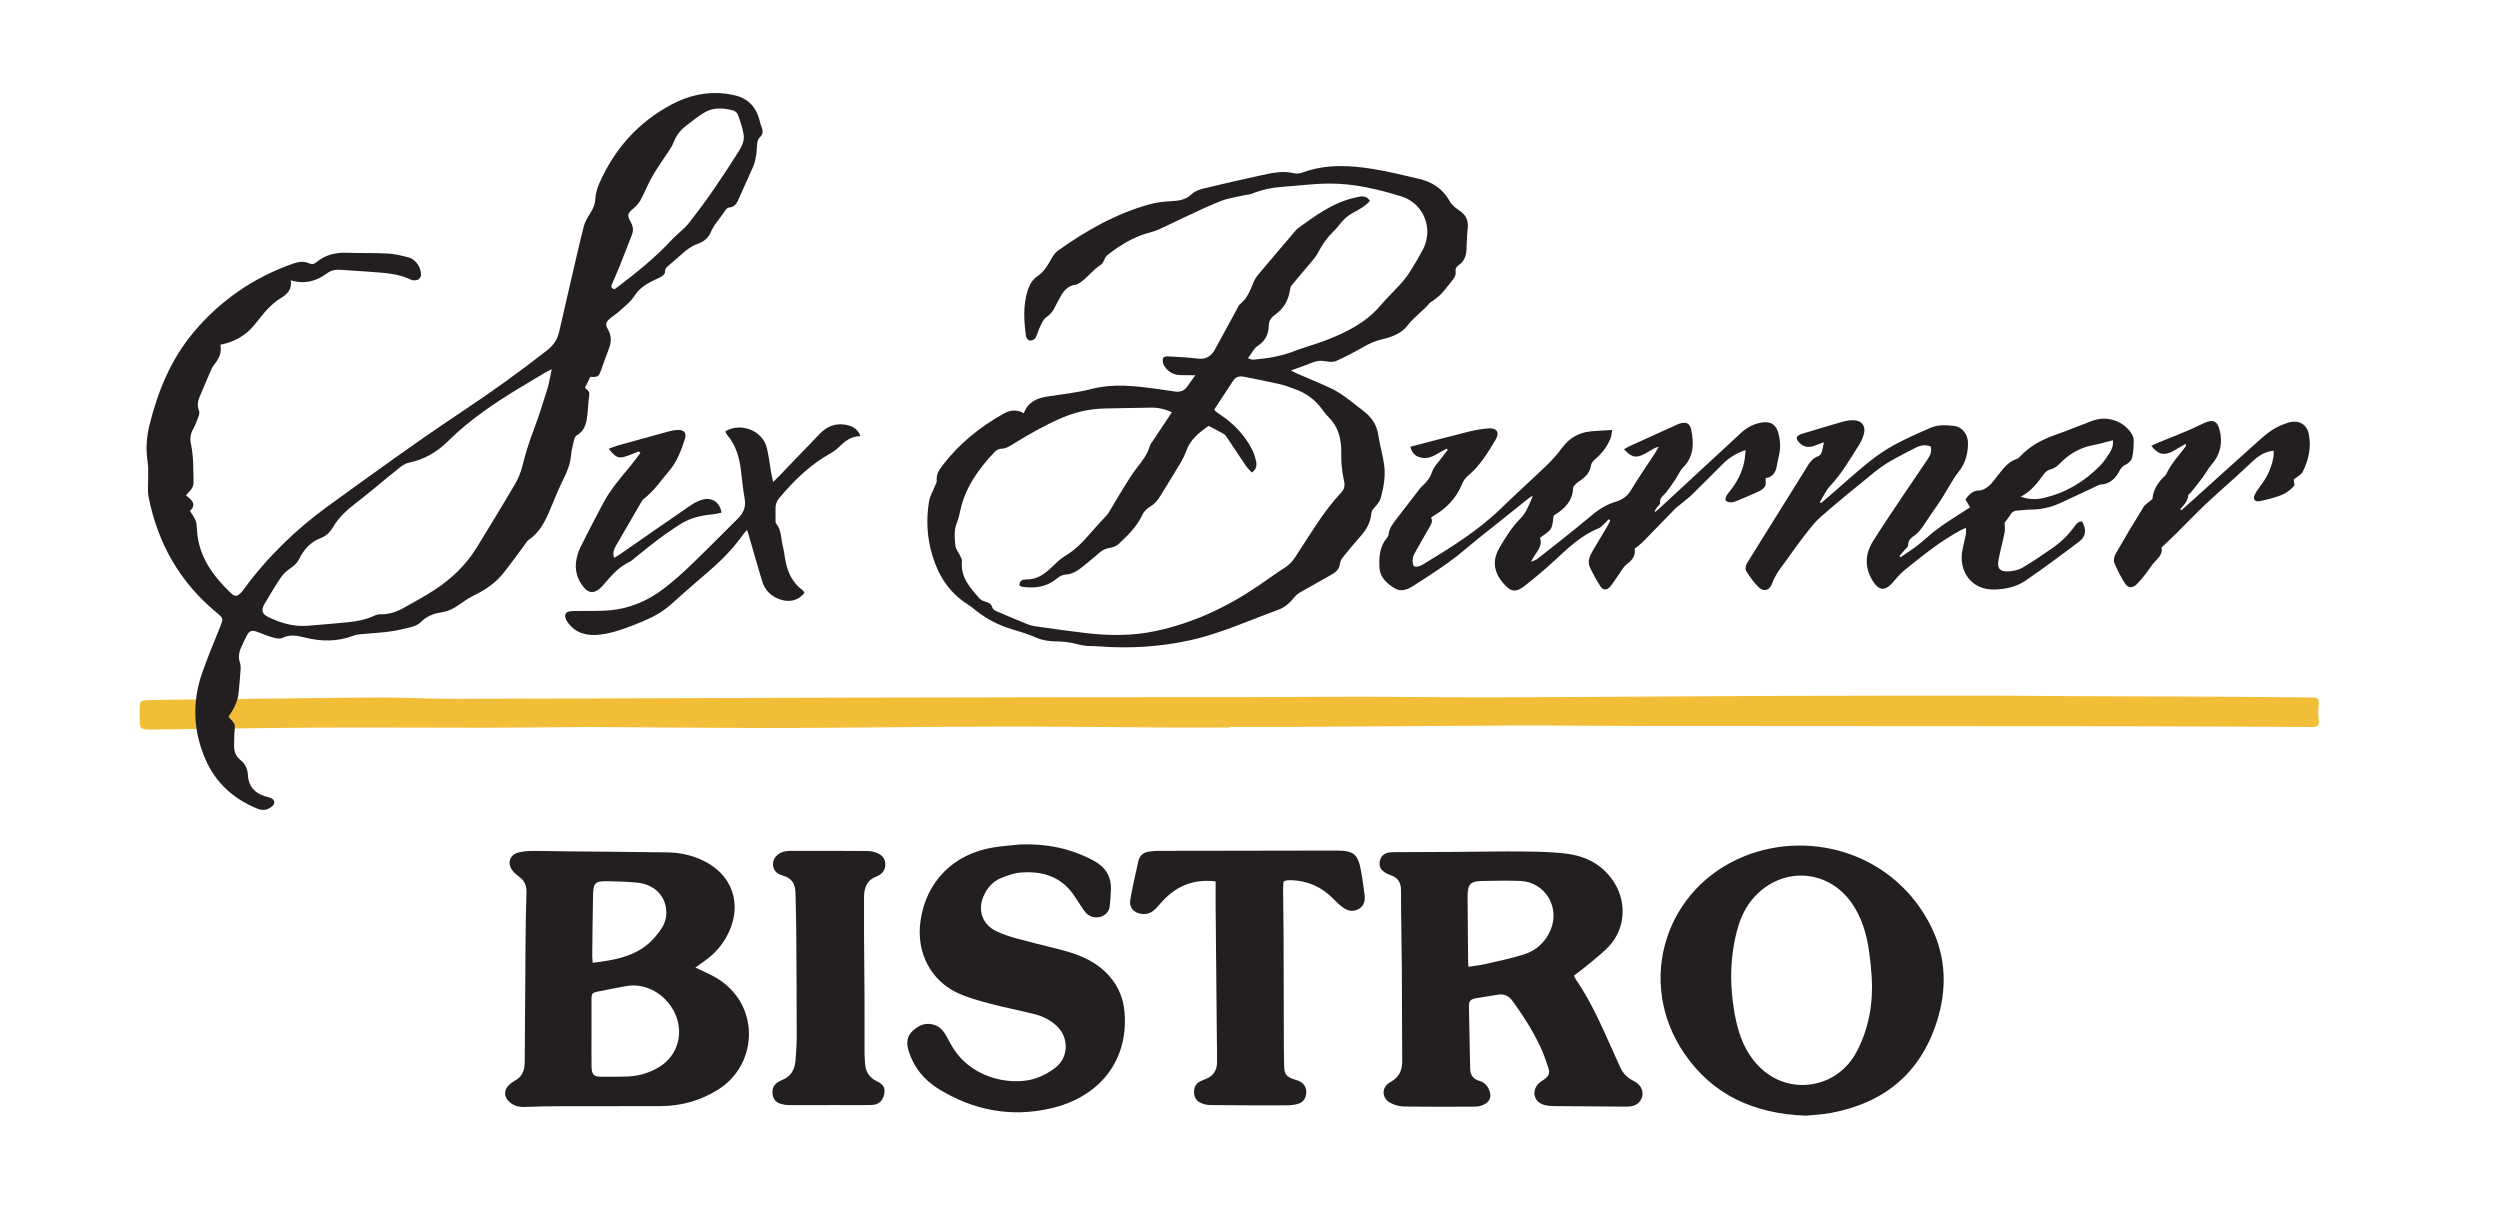
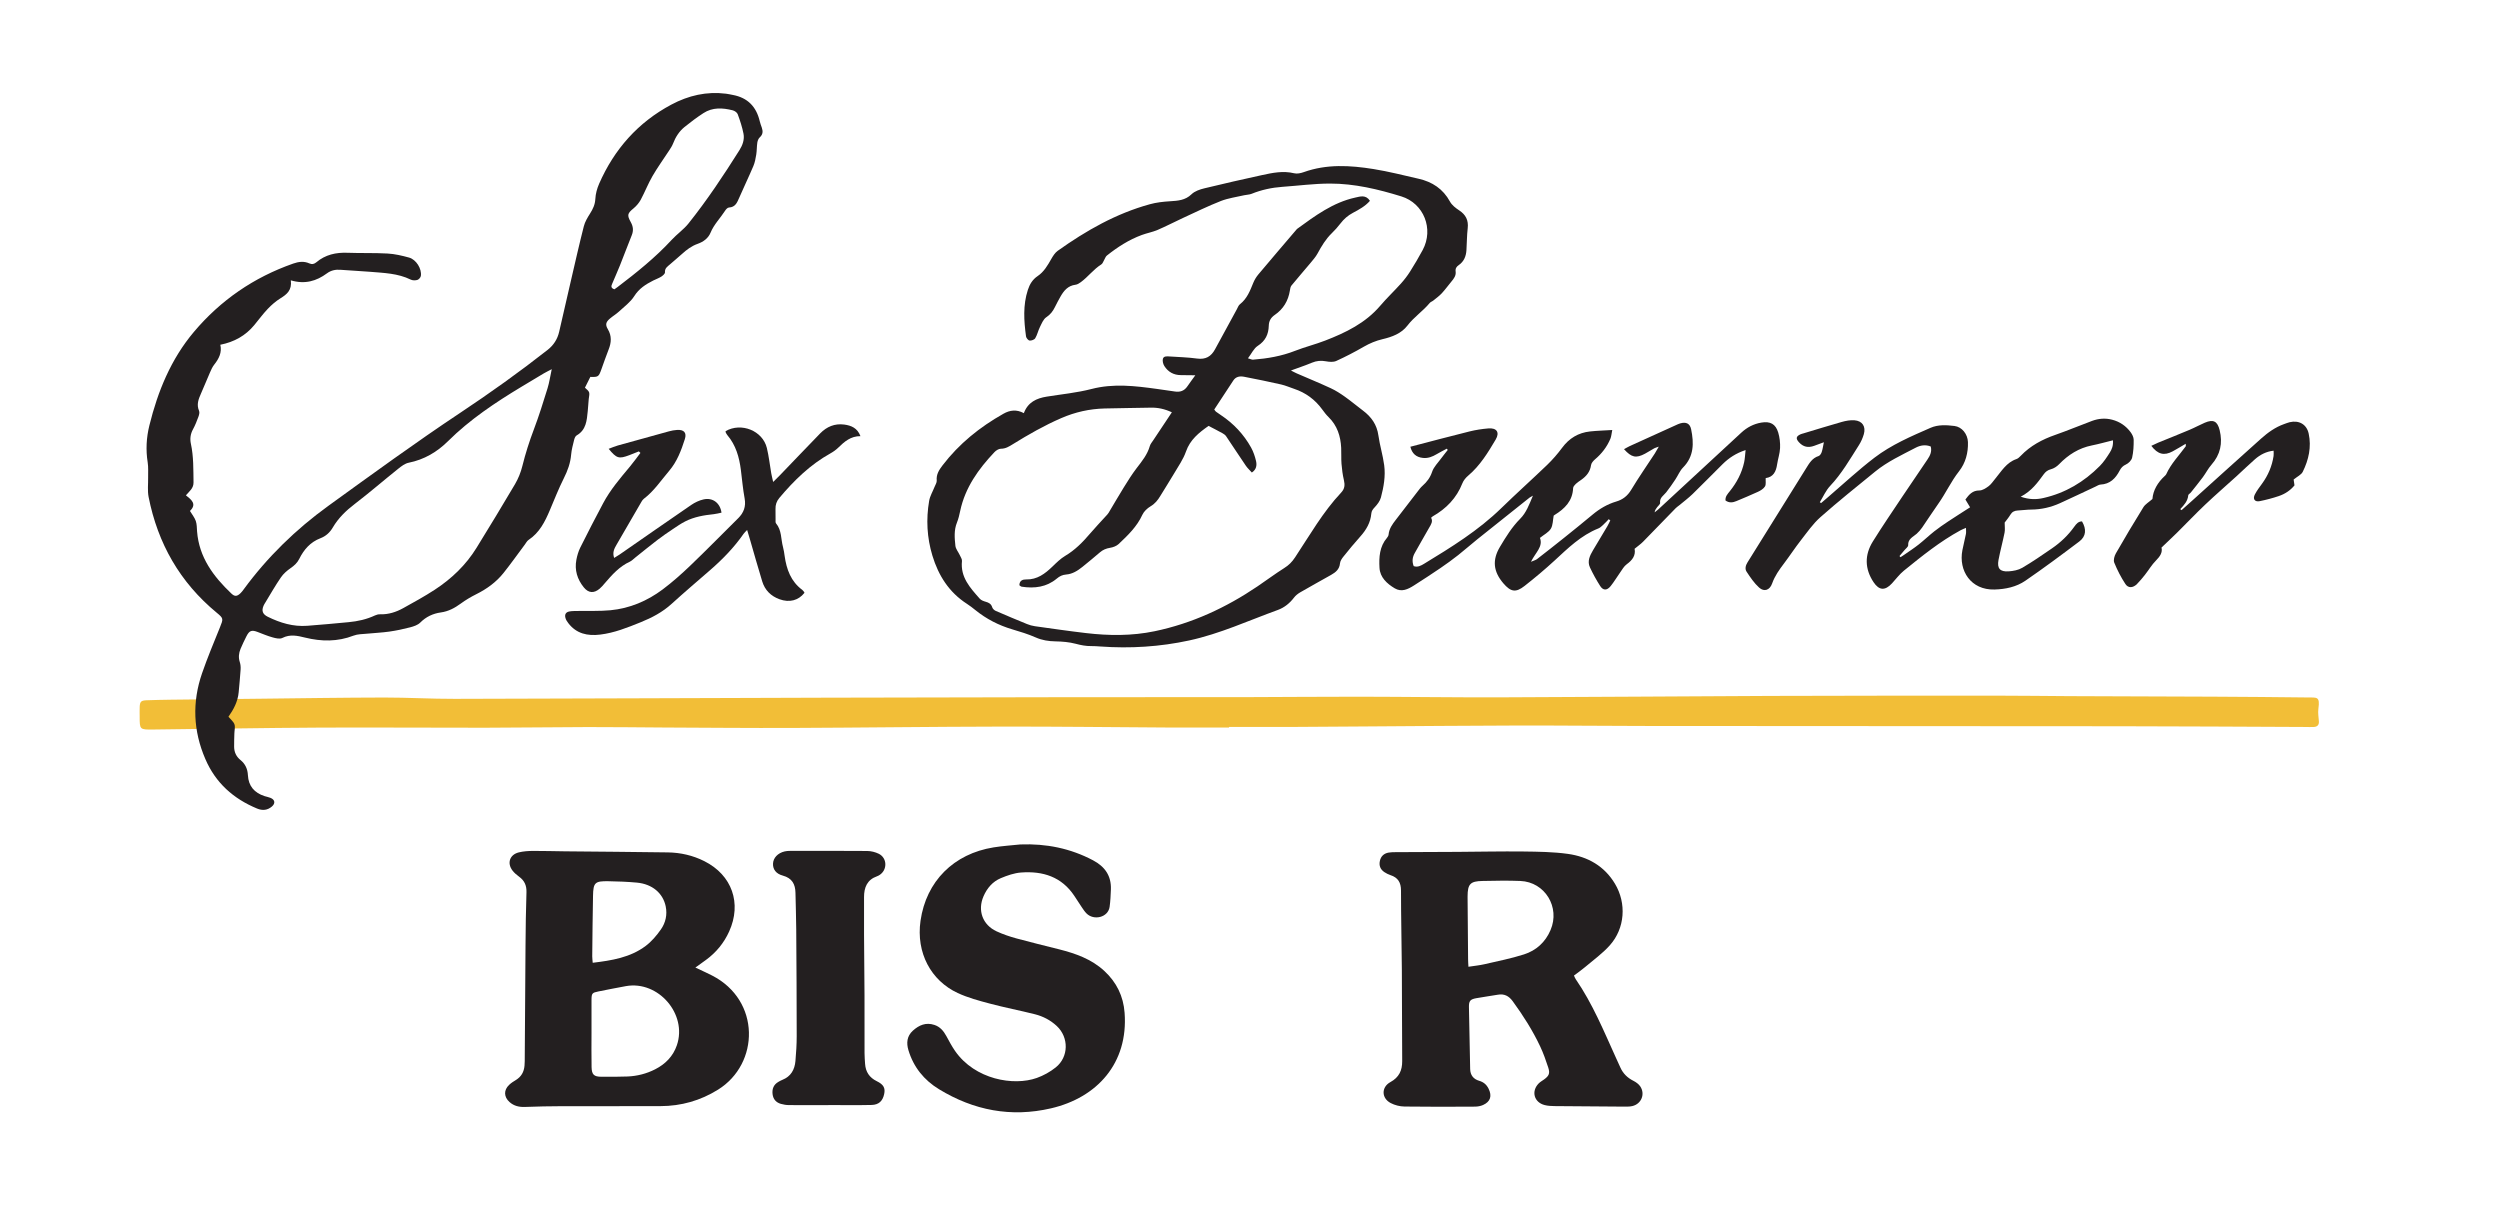
<svg xmlns="http://www.w3.org/2000/svg" id="Layer_1" data-name="Layer 1" version="1.1" viewBox="0 0 791.23 386.32">
  <defs>
    <style>
      .cls-1, .cls-2 {
        fill: #231f20;
      }

      .cls-1, .cls-2, .cls-3 {
        stroke-width: 0px;
      }

      .cls-2 {
        display: none;
      }

      .cls-3 {
        fill: #f2be37;
      }
    </style>
  </defs>
  <g id="Bistro">
    <path class="cls-1" d="M498.14,308.73c.21.46.33.84.55,1.15,5.34,7.76,8.9,16.43,12.76,24.94.46,1.02.93,2.03,1.39,3.05.85,1.9,2.23,3.25,4.1,4.19.82.41,1.67,1.02,2.18,1.76,1.64,2.42.38,5.54-2.45,6.23-.76.19-1.58.19-2.38.19-7.44-.04-14.87-.09-22.31-.17-1.03-.01-2.1-.07-3.09-.32-3.39-.85-4.35-4.39-1.89-6.87.5-.5,1.15-.85,1.73-1.27,1.5-1.1,1.88-1.88,1.29-3.71-.74-2.27-1.54-4.55-2.56-6.71-2.39-5.07-5.39-9.79-8.7-14.32-1.22-1.66-2.66-2.42-4.72-2.05-2.28.41-4.59.68-6.86,1.11-1.85.34-2.3.87-2.27,2.76.1,6.55.26,13.11.39,19.66.04,1.93,1.05,3.19,2.84,3.71,1.43.41,2.36,1.23,3,2.53,1.12,2.29.58,4.08-1.75,5.13-.78.35-1.7.51-2.55.52-7.44.04-14.88.08-22.31-.03-1.47-.02-3.06-.41-4.36-1.09-2.97-1.53-3.04-5.05-.11-6.65,2.74-1.5,3.75-3.67,3.73-6.66-.08-9.6-.04-19.2-.11-28.79-.06-8.39-.27-16.79-.27-25.18,0-2.53-.95-4.1-3.34-4.87-.67-.22-1.33-.56-1.92-.95-1.26-.84-1.75-2.04-1.43-3.53.32-1.5,1.28-2.38,2.75-2.65.7-.13,1.43-.13,2.15-.14,6.56-.04,13.12-.05,19.67-.09,6.96-.04,13.91-.2,20.87-.12,4.71.06,9.45.11,14.1.76,6.26.88,11.51,3.83,14.87,9.45,3.7,6.18,3.18,14.07-1.61,19.46-2.31,2.6-5.22,4.67-7.9,6.95-1.09.93-2.28,1.74-3.47,2.64ZM464.76,305.97c1.92-.3,3.51-.44,5.05-.8,4.19-.97,8.43-1.8,12.52-3.11,3.87-1.23,6.77-3.87,8.4-7.69,3.11-7.25-1.75-15.23-9.55-15.55-3.98-.17-7.97-.07-11.96,0-3.89.06-4.73.97-4.74,4.88,0,.16,0,.32,0,.48.05,6.47.1,12.93.16,19.4,0,.71.06,1.41.11,2.4Z" />
    <path class="cls-1" d="M220.09,306.23c2.11,1,3.71,1.71,5.27,2.51,15.42,7.9,15.06,27.93,1.89,36.13-5.57,3.47-11.65,5.19-18.19,5.21-10.39.04-20.78,0-31.18.02-3.91.01-7.83.09-11.74.24-1.85.07-3.49-.31-4.88-1.55-1.81-1.61-1.88-3.78-.13-5.43.63-.6,1.38-1.09,2.13-1.54,1.72-1.04,2.57-2.57,2.74-4.52.04-.48.06-.96.07-1.44.08-12.23.14-24.46.25-36.68.05-5.59.11-11.19.3-16.78.07-2.13-.63-3.7-2.33-4.93-.77-.56-1.52-1.2-2.09-1.94-1.8-2.34-.89-5.04,1.98-5.75,1.46-.36,3.01-.46,4.51-.47,3.35-.02,6.71.1,10.06.13,10.87.11,21.74.18,32.6.34,4.03.06,7.92.94,11.56,2.77,8.76,4.4,11.91,13.32,7.86,22.26-1.65,3.65-4.11,6.64-7.34,9-1.01.74-2.03,1.46-3.37,2.43ZM187.2,326.75h.01c0,3.67-.06,7.34.02,11.01.05,2.34.78,3.01,3.04,3.02,2.79.02,5.58.03,8.36-.08,3.06-.13,5.99-.88,8.73-2.28,3.26-1.66,5.68-4.13,6.87-7.62,3.36-9.82-5.88-20.53-16.12-18.7-2.9.52-5.79,1.11-8.69,1.68-2.01.4-2.2.59-2.21,2.68-.03,3.43,0,6.86,0,10.29ZM187.6,304.71c6.02-.73,11.86-1.66,16.74-5.32,1.87-1.4,3.48-3.3,4.83-5.23,1.49-2.13,2.07-4.66,1.52-7.31-.87-4.19-4.27-7.06-9.11-7.51-3.02-.28-6.05-.39-9.08-.44-4.19-.07-4.73.44-4.81,4.59-.13,6.38-.18,12.77-.25,19.16,0,.62.09,1.25.15,2.06Z" />
    <path class="cls-1" d="M323.01,267.26c8.09-.3,15.74,1.22,22.93,5.02,3.76,1.99,5.81,4.91,5.65,9.22-.07,1.83-.15,3.67-.4,5.48-.46,3.39-5,4.46-7.33,2.1-.56-.56-1-1.24-1.45-1.9-.81-1.19-1.58-2.41-2.37-3.61-4.02-6.09-9.99-7.94-16.86-7.43-2.18.16-4.37.93-6.41,1.78-2.6,1.08-4.38,3.17-5.5,5.76-1.93,4.47-.29,9.02,4.12,11.07,2.02.94,4.16,1.66,6.31,2.25,4.47,1.23,8.98,2.3,13.47,3.44,5.23,1.33,10.26,3.08,14.34,6.85,3.88,3.59,6.03,7.98,6.42,13.25,1.2,15.96-8.71,26.86-23.3,30.24-12.65,2.93-24.44.65-35.44-6.05-4.76-2.9-8.07-7.01-9.68-12.37-.68-2.26-.49-4.45,1.42-6.17,1.96-1.77,4.14-2.7,6.81-1.81,1.79.59,2.89,1.91,3.76,3.5.88,1.61,1.74,3.25,2.78,4.75,6.3,9.06,18.54,11.13,25.84,8.54,2.14-.76,4.25-1.93,6.02-3.35,4.13-3.3,4.19-9.5.31-13.11-1.97-1.83-4.33-3.06-6.91-3.71-4.72-1.19-9.52-2.11-14.22-3.36-3.46-.92-6.98-1.86-10.21-3.36-8.45-3.93-13.22-12.72-11.77-22.86,1.8-12.55,10.55-21.21,23.12-23.23,2.83-.46,5.71-.64,8.57-.94Z" />
-     <path class="cls-1" d="M406.24,279.01c-.05.89-.16,1.75-.15,2.62.04,4.71.13,9.43.15,14.14.04,11.59.06,23.18.09,34.78,0,2.24.03,4.48.08,6.71.06,2.77.71,3.59,3.43,4.43.46.14.93.27,1.35.48,1.5.75,2.31,1.97,2.23,3.65-.08,1.65-.85,2.99-2.46,3.5-1.19.37-2.5.51-3.76.51-7.99.02-15.99,0-23.98-.08-1.01,0-2.09-.21-3.02-.6-1.42-.58-2.23-1.7-2.29-3.34-.07-1.73.59-2.94,2.13-3.67.5-.24,1.03-.43,1.55-.64,2.36-.91,3.54-2.68,3.59-5.16.05-2.32-.03-4.64-.05-6.95-.13-14.39-.27-28.77-.4-43.16-.02-2.38,0-4.75,0-7.27-6.68-.83-12.08,1.28-16.55,5.97-.88.93-1.67,1.94-2.59,2.83-1.2,1.18-2.68,1.74-4.38,1.48-2.51-.39-3.91-2.03-3.48-4.54.72-4.09,1.65-8.14,2.56-12.19.39-1.74,1.59-2.74,3.36-2.98.95-.13,1.9-.24,2.86-.24,4.16-.03,8.32,0,12.47-.01,14.63-.02,29.26-.06,43.89-.08,5.64,0,6.94,1.07,7.94,6.71.43,2.44.77,4.89,1.08,7.34.22,1.76-.13,3.37-1.78,4.39-1.72,1.06-3.43.71-4.95-.34-1.17-.81-2.21-1.83-3.21-2.86-3.64-3.73-8.05-5.66-13.24-5.87-.48-.02-.96.01-1.43.06-.23.02-.45.15-1.03.36Z" />
    <path class="cls-1" d="M262.17,349.77c-4.16,0-8.31.02-12.47-.02-.86,0-1.75-.15-2.58-.39-1.51-.44-2.42-1.48-2.61-3.09-.19-1.67.35-2.99,1.83-3.86.41-.24.84-.48,1.28-.65,2.7-1.07,3.89-3.23,4.13-5.95.23-2.62.4-5.26.4-7.9,0-11.27-.07-22.54-.15-33.82-.03-3.84-.16-7.67-.24-11.5-.05-2.76-1.08-4.68-4.01-5.47-2.2-.59-3.16-2.03-3.1-3.76.06-1.83,1.5-3.38,3.67-3.89.54-.13,1.11-.17,1.66-.17,8.16-.01,16.31-.04,24.47.03,1.23.01,2.56.34,3.67.88,2.68,1.33,2.78,5.05.28,6.7-.26.18-.56.33-.85.43-3.13,1.11-4.1,3.55-4.09,6.61,0,3.92-.02,7.84,0,11.75.04,6.47.12,12.95.15,19.42.03,6.08,0,12.15.01,18.23,0,1.12.1,2.23.17,3.35.17,2.53,1.36,4.34,3.67,5.47,2.2,1.07,2.78,2.19,2.37,4.1-.47,2.18-1.68,3.39-3.99,3.44-4.55.11-9.11.03-13.67.03h0Z" />
    <path class="cls-2" d="M547.9,309.37c.04-6.04.76-11.4,2.4-16.63,1.42-4.53,3.86-8.42,7.64-11.35,9.02-7,21.16-5.2,27.89,4.11,3.41,4.73,4.97,10.15,5.75,15.82.36,2.61.65,5.23.81,7.86.49,8.29-.88,16.28-4.74,23.66-6.05,11.54-20.95,14.1-30.32,5.29-3.83-3.6-6.11-8.16-7.41-13.2-1.36-5.28-1.93-10.68-2.01-15.55Z" />
-     <path class="cls-1" d="M571.59,353.1c-16.53-.58-29.63-6.56-38.65-19.88-15.24-22.51-5.96-52.25,19.3-62.3,21.23-8.45,47.57-.62,58.94,22.34,4.83,9.75,5.06,19.88,1.81,30.09-5.24,16.44-16.77,25.75-33.51,28.88-2.81.53-5.7.64-7.89.87ZM547.9,309.37c.08,4.87.64,10.27,2.01,15.55,1.3,5.04,3.58,9.6,7.41,13.2,9.37,8.81,24.28,6.26,30.32-5.29,3.87-7.38,5.24-15.36,4.74-23.66-.16-2.63-.45-5.25-.81-7.86-.78-5.68-2.34-11.1-5.75-15.82-6.72-9.31-18.87-11.11-27.89-4.11-3.78,2.94-6.21,6.82-7.64,11.35-1.64,5.22-2.36,10.59-2.4,16.63Z" />
  </g>
  <path id="H_Line" data-name="H Line" class="cls-3" d="M388.99,230.25c-6.63,0-13.25.03-19.88,0-17.31-.09-34.61-.32-51.92-.29-22.19.04-44.38.34-66.57.43-13.58.05-27.16-.08-40.75-.14-7.95-.04-15.9-.16-23.85-.14-10.84.02-21.68.2-32.52.21-17.48.02-34.95-.13-52.43-.04-17.55.09-35.1.41-52.65.61-4.22.05-4.22,0-4.22-4.11,0-1.04-.04-2.08.01-3.12.09-1.59.45-1.96,2.1-2.03,2.56-.1,5.13-.14,7.69-.18,9.69-.12,19.37-.22,29.06-.32,12.83-.14,25.66-.35,38.5-.37,7.45-.01,14.89.44,22.34.42,39.17-.08,78.34-.26,117.51-.37,26.25-.08,52.51-.12,78.76-.16,17.8-.02,35.61.01,53.41-.01,12.17-.02,24.35-.16,36.52-.14,14.99.02,29.98.25,44.96.2,28.49-.08,56.97-.34,85.46-.45,24.02-.09,48.04-.08,72.06-.08,7.37,0,14.74.11,22.11.15,15.32.07,30.64.09,45.96.17,9.85.05,19.71.13,29.56.25,3.1.04,4.09-.41,3.54,3.56-.19,1.32.08,2.71.16,4.06.06,1.1-.52,1.66-1.6,1.72-.9.05-1.82.01-2.72,0-19.54-.08-39.09-.21-58.63-.23-50.44-.06-100.88-.05-151.32-.09-13.08-.01-26.17-.17-39.25-.14-16.4.04-32.79.2-49.19.3-7.53.05-15.07.12-22.6.15-6.54.03-13.08,0-19.62,0,0,.05,0,.11,0,.16Z" />
  <g id="Burner">
    <path class="cls-1" d="M324.04,130.76c1.28-3.46,4-4.71,7.25-5.23,4.73-.76,9.55-1.22,14.17-2.42,6.96-1.8,13.8-.97,20.69-.02,1.9.26,3.8.52,5.7.82,1.66.26,2.98-.21,3.95-1.64.71-1.05,1.48-2.06,2.51-3.5-1.79-.02-3.18-.05-4.58-.05-2.26-.01-4.03-1-5.22-2.87-.39-.61-.62-1.53-.48-2.21.2-.96,1.22-.88,2.01-.83,2.95.19,5.92.27,8.84.67,2.71.37,4.44-.65,5.68-2.95,2.27-4.23,4.58-8.43,6.88-12.63.31-.56.53-1.26,1-1.62,2.25-1.76,3.2-4.27,4.22-6.78.39-.95.95-1.87,1.61-2.66,4.01-4.78,8.06-9.51,12.11-14.25.05-.06.11-.12.17-.17,5.68-4.13,11.33-8.34,18.38-9.89,1.59-.35,3.35-.97,4.65,1.03-1.47,1.69-3.44,2.77-5.39,3.8-1.61.85-2.87,1.97-3.96,3.39-.82,1.07-1.73,2.09-2.7,3.03-1.93,1.87-3.27,4.11-4.53,6.44-.59,1.09-1.45,2.05-2.25,3.02-1.99,2.39-4.05,4.73-6.02,7.14-.32.4-.4,1.03-.49,1.57-.51,3.25-2.08,5.87-4.79,7.72-1.25.86-1.85,1.94-1.89,3.39-.07,2.74-1.06,4.83-3.5,6.41-1.24.8-1.95,2.43-3.09,3.93.79.22,1.2.46,1.6.43,4.56-.35,9.02-1.11,13.32-2.8,3.12-1.22,6.4-2.03,9.52-3.24,6.52-2.52,12.75-5.54,17.43-11.03,2.07-2.43,4.4-4.63,6.54-7.01,1.06-1.18,2.05-2.46,2.9-3.81,1.41-2.23,2.75-4.51,4-6.83,3.55-6.62.37-14.74-6.76-16.95-7.35-2.27-14.84-4.07-22.57-4.06-5.02,0-10.04.68-15.06,1.03-3.37.24-6.63.94-9.77,2.21-.72.29-1.56.27-2.33.45-2.48.58-5.05.91-7.4,1.83-4.08,1.6-8.02,3.54-12,5.37-2.68,1.24-5.31,2.62-8.02,3.78-1.59.68-3.34.99-4.97,1.59-4.08,1.5-7.7,3.83-11.08,6.52-.41.32-.58.94-.87,1.42-.29.48-.47,1.13-.9,1.39-2.46,1.54-4.17,3.92-6.48,5.61-.5.37-1.1.75-1.7.82-2.34.29-3.64,1.84-4.7,3.69-.64,1.11-1.23,2.24-1.8,3.39-.64,1.3-1.43,2.35-2.72,3.2-.95.63-1.47,2-2.03,3.12-.57,1.14-.82,2.44-1.47,3.52-.28.47-1.21.81-1.79.74-.43-.05-1.06-.81-1.13-1.31-.67-4.93-1-9.88.58-14.72.58-1.78,1.48-3.29,3.12-4.39,1.96-1.32,3.14-3.36,4.29-5.39.54-.95,1.18-1.97,2.04-2.59,8.97-6.39,18.46-11.8,29.16-14.74,2.05-.57,4.23-.81,6.36-.94,2.5-.16,4.83-.28,6.83-2.22,1.02-.99,2.64-1.53,4.08-1.88,6.05-1.48,12.13-2.85,18.21-4.18,3.35-.73,6.71-1.43,10.2-.58.94.23,2.1-.03,3.05-.37,7.26-2.6,14.66-2.15,22.04-.97,4.8.77,9.53,1.99,14.28,3.07,4.33.98,7.74,3.2,9.94,7.24.61,1.12,1.79,2.03,2.9,2.76,2.1,1.38,3,3.14,2.71,5.67-.27,2.3-.25,4.63-.4,6.94-.12,1.92-.78,3.59-2.44,4.73-.7.48-1.11,1.07-.98,2.01.18,1.3-.56,2.27-1.35,3.21-1.02,1.22-1.95,2.53-3.03,3.69-.79.85-1.76,1.55-2.67,2.29-.36.3-.88.44-1.16.79-2.14,2.58-4.98,4.44-7.04,7.14-1.91,2.5-4.86,3.6-7.86,4.3-2.13.5-4.06,1.31-5.96,2.4-2.83,1.64-5.74,3.15-8.71,4.5-.92.42-2.2.31-3.26.11-1.56-.29-2.97-.17-4.43.44-2.13.89-4.32,1.61-6.65,2.47.64.32,1.21.65,1.81.91,3.59,1.56,7.22,3.05,10.77,4.69,1.58.73,3.07,1.69,4.49,2.7,1.96,1.39,3.79,2.94,5.71,4.38,2.67,2,4.43,4.47,4.9,7.9.44,3.15,1.41,6.23,1.83,9.39.46,3.44-.15,6.87-1.03,10.2-.3,1.15-1.15,2.25-1.99,3.14-.58.62-.98,1.13-1.06,2-.25,2.82-1.59,5.13-3.46,7.21-1.87,2.08-3.64,4.24-5.39,6.42-.49.61-.99,1.37-1.06,2.11-.17,1.86-1.36,2.82-2.79,3.63-3.27,1.85-6.56,3.66-9.81,5.54-.73.43-1.45,1-1.96,1.67-1.35,1.77-3.04,3.14-5.09,3.89-9.3,3.37-18.33,7.55-28.07,9.66-9.28,2.01-18.66,2.59-28.13,1.91-.96-.07-1.92-.14-2.87-.13-1.69.03-3.29-.29-4.93-.73-2.06-.54-4.24-.72-6.38-.76-2.19-.04-4.22-.34-6.26-1.24-2.4-1.06-4.95-1.83-7.47-2.58-4.27-1.27-8.15-3.26-11.61-6.06-.87-.7-1.76-1.4-2.7-2-5.66-3.65-9.01-8.93-10.93-15.26-1.72-5.69-2.03-11.49-1.03-17.32.26-1.54,1.14-2.96,1.72-4.45.26-.66.74-1.36.68-2-.18-1.95.76-3.37,1.84-4.79,5.23-6.85,11.79-12.12,19.25-16.33,2.1-1.19,4.18-1.43,6.46-.21ZM384.32,129.63c.22.29.34.52.52.66.51.38,1.04.74,1.57,1.09,4,2.66,7.22,6.08,9.55,10.27.72,1.3,1.22,2.78,1.56,4.24.3,1.31.17,2.67-1.32,3.66-.66-.74-1.38-1.38-1.9-2.15-2.11-3.09-4.15-6.23-6.25-9.34-.25-.37-.66-.67-1.05-.89-1.46-.81-2.95-1.57-4.5-2.38-3.06,2.16-5.83,4.35-7.15,8.12-.85,2.45-2.42,4.66-3.75,6.93-1.41,2.41-2.94,4.75-4.38,7.14-.79,1.32-1.68,2.44-3.07,3.26-1.04.62-2.1,1.6-2.6,2.68-1.71,3.76-4.6,6.51-7.5,9.25-.69.65-1.77,1.06-2.73,1.21-1.24.2-2.27.63-3.21,1.44-1.82,1.56-3.67,3.09-5.54,4.6-1.51,1.21-3.15,2.26-5.13,2.41-1.19.09-2.08.53-2.98,1.29-3.24,2.71-7.05,3.18-11.08,2.57-.28-.04-.52-.31-.76-.46.02-1.53,1.11-1.86,2.12-1.84,3.53.09,6-1.82,8.36-4.09,1.26-1.22,2.54-2.49,4.03-3.38,3.09-1.83,5.53-4.31,7.82-7,1.61-1.88,3.32-3.68,4.98-5.51.32-.35.68-.68.92-1.09,1.61-2.67,3.15-5.38,4.8-8.03,1.3-2.1,2.61-4.2,4.11-6.16,1.67-2.16,3.37-4.25,4.14-6.95.19-.66.7-1.25,1.09-1.84,1.93-2.91,3.86-5.82,5.89-8.85-2.27-1.06-4.4-1.52-6.66-1.47-4.87.1-9.74.14-14.61.26-4.76.12-9.3,1.13-13.71,3.04-5.38,2.33-10.43,5.22-15.39,8.29-1.15.71-2.25,1.41-3.74,1.41-.69,0-1.53.54-2.04,1.08-5.06,5.35-9.27,11.2-10.84,18.6-.26,1.25-.55,2.51-1.03,3.69-.97,2.41-.75,4.89-.49,7.34.11,1.02.92,1.95,1.38,2.94.28.61.76,1.29.7,1.89-.54,5.14,2.62,8.51,5.63,11.92.44.5,1.21.78,1.89.97.99.28,1.73.67,2.06,1.76.14.45.64.93,1.09,1.12,3.29,1.43,6.59,2.82,9.91,4.17.8.33,1.66.57,2.51.69,5.38.75,10.76,1.54,16.16,2.17,7.26.85,14.5.92,21.71-.58,11.84-2.47,22.57-7.44,32.54-14.18,2.85-1.92,5.6-3.99,8.5-5.82,1.44-.9,2.46-1.92,3.43-3.39,4.63-6.98,8.79-14.33,14.58-20.49,1.14-1.21,1.23-2.42.87-3.95-.4-1.69-.62-3.43-.76-5.17-.13-1.67-.02-3.36-.1-5.03-.18-3.71-1.25-7.06-3.99-9.74-.74-.72-1.38-1.56-1.99-2.4-2.28-3.15-5.25-5.33-8.94-6.56-1.36-.45-2.69-1.05-4.09-1.37-3.89-.88-7.8-1.69-11.72-2.44-1.29-.25-2.58-.09-3.41,1.18-2.02,3.06-4.03,6.13-6.03,9.18Z" />
    <path class="cls-1" d="M509.12,164.34c-.3.32-.57.67-.9.96-.77.68-1.46,1.59-2.36,1.95-5.5,2.2-9.6,6.24-13.84,10.15-3.05,2.81-6.25,5.49-9.51,8.05-2.81,2.2-4.38,1.89-6.74-.87-3.14-3.69-3.54-7.31-1.06-11.48,1.88-3.15,3.8-6.29,6.43-8.93,1.89-1.89,2.81-4.4,4.02-7.3-.63.36-.86.47-1.06.62-5.51,4.38-11.01,8.76-16.5,13.16-2.06,1.65-4.03,3.41-6.1,5.04-1.82,1.43-3.69,2.79-5.61,4.1-2.77,1.89-5.59,3.72-8.41,5.52-1.87,1.19-3.9,2.18-6.06.89-2.47-1.47-4.65-3.47-4.82-6.48-.19-3.33,0-6.74,2.38-9.51.25-.29.47-.68.5-1.04.17-1.86,1.21-3.26,2.29-4.66,2.31-2.97,4.58-5.96,6.88-8.93.49-.63.96-1.3,1.56-1.82,1.39-1.23,2.42-2.57,3.04-4.43.53-1.59,1.9-2.91,2.93-4.33.64-.88,1.35-1.73,2.02-2.59-.1-.14-.19-.27-.29-.41-1.08.58-2.18,1.12-3.23,1.75-1.34.8-2.72,1.34-4.31,1.18-2.18-.22-3.48-1.4-4-3.54,6.25-1.63,12.49-3.3,18.75-4.85,1.93-.48,3.93-.78,5.91-.95,2.68-.23,3.69,1.24,2.34,3.53-2.44,4.13-4.94,8.23-8.68,11.4-.77.65-1.5,1.52-1.86,2.44-1.84,4.68-5.1,8.03-9.4,10.47-.13.08-.24.2-.5.43.66,1.16-.02,2.14-.63,3.18-1.54,2.62-2.98,5.29-4.5,7.92-.77,1.33-.97,2.67-.38,4.21,1.25.45,2.31-.14,3.31-.75,8.61-5.24,17.18-10.53,24.46-17.64,4.75-4.63,9.7-9.05,14.48-13.65,1.72-1.66,3.31-3.49,4.73-5.41,2.23-3.02,5.14-4.77,8.83-5.17,2.2-.24,4.42-.29,7.04-.46-.25,1.22-.29,2.07-.61,2.81-1.08,2.54-2.72,4.68-4.84,6.47-.56.48-1.18,1.18-1.27,1.86-.29,2.1-1.48,3.48-3.1,4.63-.59.42-1.21.8-1.72,1.29-.37.36-.83.87-.85,1.33-.17,4.08-2.65,6.52-5.84,8.49-.14.08-.26.18-.31.22-.28,1.45-.22,3.02-.9,4.14-.69,1.14-2.11,1.83-3.45,2.91,1.08,2.77-1.44,4.67-2.84,7.56,1-.43,1.51-.54,1.89-.83,2.84-2.2,5.68-4.42,8.48-6.67,3.06-2.45,6.11-4.91,9.12-7.42,2.24-1.87,4.69-3.32,7.5-4.15,2.07-.61,3.58-1.79,4.74-3.72,2.34-3.9,4.96-7.65,7.45-11.46.37-.57.69-1.18,1.28-2.19-.78.28-1.15.36-1.45.53-.98.55-1.92,1.16-2.9,1.69-2.83,1.52-4.28,1.23-6.66-1.42.64-.34,1.21-.7,1.82-.98,4.87-2.22,9.75-4.43,14.63-6.64.44-.2.87-.41,1.33-.54,1.85-.54,3.08.01,3.46,1.86.9,4.37.93,8.57-2.55,12.1-1.04,1.05-1.61,2.55-2.45,3.8-.93,1.38-1.86,2.77-2.9,4.07-.81,1.02-2.12,1.67-1.92,3.34.05.4-.59.89-.92,1.33-.35.47-.72.93-.81,1.66.39-.31.8-.61,1.17-.95,8.75-8.08,17.5-16.16,26.24-24.26,1.81-1.68,3.9-2.78,6.33-3.2,2.83-.49,4.55.42,5.37,3.13.47,1.57.66,3.29.59,4.93-.08,1.74-.68,3.44-.94,5.18-.33,2.25-1.18,4-3.61,4.32-.06,1.01.16,2.02-.23,2.65-.46.74-1.38,1.3-2.22,1.69-2.24,1.05-4.54,1.97-6.82,2.94-1.15.49-2.29.64-3.45-.19-.12-1.25.67-2.07,1.36-2.93,2.19-2.72,3.79-5.74,4.54-9.16.25-1.15.29-2.34.46-3.87-3.02.99-5.28,2.49-7.26,4.44-3.19,3.15-6.31,6.36-9.52,9.48-1.31,1.27-2.79,2.37-4.2,3.55-.37.31-.79.56-1.12.9-3.45,3.54-6.88,7.11-10.35,10.64-.78.79-1.7,1.42-2.68,2.23.4,2.17-.74,3.62-2.49,4.9-.87.63-1.44,1.69-2.08,2.59-1.02,1.43-1.91,2.96-3.01,4.33-1.17,1.44-2.37,1.44-3.32-.04-1.2-1.88-2.28-3.85-3.23-5.87-.92-1.96-.03-3.75.96-5.43,1.5-2.55,3.04-5.07,4.55-7.62.35-.59.62-1.22.93-1.83-.16-.12-.32-.24-.48-.37Z" />
    <path class="cls-1" d="M634.46,165.38c0,1.26.16,2.26-.03,3.19-.58,2.9-1.37,5.75-1.92,8.65-.5,2.68.46,3.79,3.21,3.61,1.47-.1,3.08-.4,4.32-1.13,3.24-1.9,6.34-4.04,9.43-6.17,2.72-1.87,5.09-4.13,7.02-6.83.62-.86,1.25-1.68,2.45-1.68,1.45,2.47,1.31,4.71-.85,6.35-5.61,4.24-11.26,8.43-17.05,12.41-2.87,1.98-6.29,2.7-9.79,2.8-7.47.21-11.43-5.95-10.17-12.44.34-1.72.78-3.43,1.12-5.15.1-.54.02-1.11.02-1.92-.65.28-1.21.48-1.72.76-6.5,3.53-12.23,8.17-17.94,12.79-1.41,1.14-2.52,2.67-3.77,4.02-2.18,2.36-4.06,2.27-5.83-.39-2.8-4.22-2.87-8.61-.22-12.87,3-4.82,6.2-9.51,9.35-14.23,2.62-3.92,5.29-7.81,7.93-11.72.82-1.21,1.47-2.49,1.04-4.12-1.64-.65-3.26-.4-4.79.4-4.39,2.3-8.92,4.38-12.79,7.54-5.82,4.75-11.7,9.44-17.32,14.42-2.36,2.09-4.21,4.78-6.17,7.29-1.87,2.39-3.53,4.94-5.36,7.36-1.5,1.98-2.93,3.97-3.77,6.36-.74,2.09-2.5,2.74-4.11,1.29-1.57-1.41-2.79-3.25-3.97-5.03-.58-.88-.32-1.98.29-2.95,6.19-9.9,12.36-19.8,18.52-29.72,1.02-1.64,1.95-3.3,3.99-3.94.42-.13.81-.76.97-1.24.3-.89.42-1.83.69-3.12-1.21.45-2.14.79-3.06,1.13-1.94.7-3.46.35-4.79-1.09-1.1-1.18-.97-1.91.45-2.55.29-.13.61-.2.91-.29,4.06-1.22,8.1-2.48,12.17-3.63,1.29-.36,2.68-.62,4-.52,2.5.19,3.66,1.98,2.97,4.39-.35,1.21-.88,2.42-1.56,3.48-2.83,4.45-5.44,9.03-9.11,12.91-1.37,1.45-2.19,3.41-3.26,5.14.13.1.26.2.39.29.76-.65,1.53-1.3,2.29-1.96,4.85-4.16,9.54-8.54,14.61-12.41,5.36-4.09,11.58-6.76,17.74-9.45,2.42-1.06,5.04-.9,7.58-.59,2.39.29,4.18,2.59,4.27,5.1.11,3.39-.76,6.62-2.82,9.24-2.54,3.23-4.21,6.96-6.56,10.27-1.76,2.48-3.39,5.04-5.12,7.54-.5.71-1.08,1.39-1.73,1.97-1.15,1.02-2.79,1.6-2.69,3.63.02.48-.71,1.01-1.12,1.5-.53.65-1.09,1.28-1.63,1.91.11.13.22.25.33.38.42-.27.84-.54,1.25-.83,1.5-1.05,3.05-2.05,4.49-3.19,1.69-1.33,3.25-2.83,4.94-4.17,1.43-1.13,2.95-2.17,4.47-3.18,2.25-1.49,4.54-2.93,6.87-4.43-.58-.96-1.03-1.7-1.49-2.46,1.14-1.54,2.22-2.88,4.43-2.87.99,0,2.08-.73,2.94-1.37.81-.61,1.39-1.53,2.06-2.33,1.98-2.36,3.54-5.16,6.74-6.24.5-.17.94-.61,1.33-1.01,3.06-3.2,6.81-5.2,10.95-6.64,3.92-1.37,7.75-2.98,11.65-4.43,2.06-.76,4.19-.94,6.36-.37,2.42.63,4.37,1.97,5.84,3.96.5.68.96,1.59.96,2.39.02,1.89-.07,3.82-.49,5.65-.2.86-1.14,1.81-1.98,2.18-.98.44-1.52,1.06-1.97,1.92-1.29,2.48-3.05,4.28-6.07,4.43-.52.03-1.03.39-1.53.62-3.76,1.76-7.51,3.55-11.29,5.27-2.87,1.3-5.89,1.99-9.06,2.02-1.44.01-2.87.23-4.3.29-1.05.05-1.8.43-2.35,1.36-.52.88-1.2,1.67-1.75,2.41ZM639.56,157.21c2.79.96,5.01.9,7.19.4,6.95-1.58,12.85-5.11,17.83-10.14,1.22-1.23,2.2-2.73,3.13-4.2.66-1.03,1.16-2.2,1.02-3.92-2.36.58-4.49,1.19-6.65,1.62-4.15.83-7.5,2.96-10.4,5.96-.69.71-1.64,1.34-2.58,1.58-1.03.27-1.69.79-2.27,1.58-1.92,2.63-3.81,5.29-7.3,7.12Z" />
    <path class="cls-1" d="M690.43,161.47c1.03-.92,2.06-1.84,3.09-2.76,7.36-6.63,14.7-13.29,22.09-19.89,2.15-1.92,4.49-3.61,7.25-4.59.6-.21,1.2-.46,1.81-.61,2.94-.69,5.38.67,6.01,3.61.91,4.23,0,8.29-1.87,12.08-.47.95-1.74,1.51-2.89,2.46.06.38.15,1.05.27,1.84-1.28,1.59-3.01,2.73-5,3.4-1.96.66-3.98,1.19-6,1.6-1.58.32-2.29-.68-1.53-2.14.62-1.2,1.46-2.29,2.26-3.39,1.92-2.63,3.16-5.54,3.65-8.76.08-.52.01-1.07.01-1.68-2.34.26-4.23,1.26-5.88,2.69-1.99,1.73-3.87,3.59-5.82,5.36-3.31,3.01-6.69,5.93-9.93,9-3.01,2.85-5.87,5.87-8.82,8.79-1.58,1.57-3.22,3.08-5.03,4.82.39,1.54-.47,2.81-1.74,4.09-1.34,1.34-2.32,3.04-3.5,4.54-.79,1-1.61,1.99-2.51,2.9-1.24,1.26-2.77,1.39-3.68,0-1.39-2.12-2.57-4.41-3.52-6.75-.33-.8.04-2.12.52-2.96,2.82-4.92,5.72-9.8,8.71-14.61.59-.95,1.72-1.58,2.85-2.58.2-2.73,1.66-5.23,3.91-7.3.17-.16.37-.34.46-.55,1.5-3.33,4.05-5.92,6.17-8.82.07-.1,0-.29,0-.81-1.47.86-2.79,1.67-4.14,2.4-2.68,1.45-4.73.95-6.75-1.75.75-.35,1.44-.7,2.16-1,3.33-1.36,6.67-2.68,9.98-4.08,1.62-.68,3.16-1.54,4.77-2.23,2.73-1.17,4.02-.48,4.72,2.37,1,4.1.23,7.72-2.6,10.93-1.05,1.19-1.77,2.65-2.72,3.93-1.23,1.66-2.54,3.26-3.82,4.87-.25.31-.77.55-.8.86-.16,1.83-1.32,3.11-2.54,4.38.14.11.27.22.41.32Z" />
-     <path class="cls-2" d="M384.32,129.63c2-3.05,4.02-6.11,6.03-9.18.83-1.27,2.12-1.42,3.41-1.18,3.92.75,7.83,1.56,11.72,2.44,1.39.32,2.72.91,4.09,1.37,3.68,1.23,6.66,3.41,8.94,6.56.61.84,1.25,1.67,1.99,2.4,2.74,2.68,3.81,6.03,3.99,9.74.08,1.68-.04,3.36.1,5.03.14,1.73.36,3.48.76,5.17.36,1.52.27,2.74-.87,3.95-5.79,6.16-9.94,13.51-14.58,20.49-.97,1.46-1.99,2.48-3.43,3.39-2.91,1.83-5.66,3.9-8.5,5.82-9.97,6.74-20.7,11.71-32.54,14.18-7.21,1.5-14.46,1.43-21.71.58-5.4-.63-10.78-1.42-16.16-2.17-.85-.12-1.71-.36-2.51-.69-3.32-1.35-6.63-2.74-9.91-4.17-.45-.2-.95-.67-1.09-1.12-.33-1.08-1.07-1.47-2.06-1.76-.67-.19-1.45-.48-1.89-.97-3.02-3.42-6.17-6.79-5.63-11.92.06-.6-.41-1.27-.7-1.89-.46-.99-1.27-1.92-1.38-2.94-.26-2.44-.49-4.93.49-7.34.48-1.18.76-2.44,1.03-3.69,1.57-7.4,5.77-13.25,10.84-18.6.51-.54,1.35-1.08,2.04-1.08,1.48,0,2.59-.7,3.74-1.41,4.97-3.07,10.01-5.96,15.39-8.29,4.41-1.91,8.95-2.91,13.71-3.04,4.87-.12,9.74-.16,14.61-.26,2.27-.05,4.4.41,6.66,1.47-2.02,3.04-3.96,5.94-5.89,8.85-.39.6-.9,1.18-1.09,1.84-.77,2.7-2.48,4.79-4.14,6.95-1.5,1.95-2.81,4.06-4.11,6.16-1.64,2.65-3.19,5.36-4.8,8.03-.24.4-.6.73-.92,1.09-1.66,1.84-3.37,3.63-4.98,5.51-2.3,2.69-4.73,5.17-7.82,7-1.49.88-2.77,2.16-4.03,3.38-2.36,2.28-4.82,4.18-8.36,4.09-1.01-.02-2.1.31-2.12,1.84.24.15.48.42.76.46,4.03.62,7.84.15,11.08-2.57.9-.76,1.8-1.19,2.98-1.29,1.98-.16,3.62-1.2,5.13-2.41,1.87-1.5,3.71-3.04,5.54-4.6.94-.81,1.97-1.24,3.21-1.44.96-.16,2.04-.56,2.73-1.21,2.9-2.74,5.79-5.49,7.5-9.25.49-1.08,1.55-2.06,2.6-2.68,1.39-.82,2.27-1.95,3.07-3.26,1.44-2.39,2.97-4.73,4.38-7.14,1.33-2.27,2.89-4.48,3.75-6.93,1.31-3.77,4.09-5.97,7.15-8.12,1.55.81,3.04,1.57,4.5,2.38.4.22.8.52,1.05.89,2.1,3.1,4.14,6.24,6.25,9.34.53.77,1.24,1.41,1.9,2.15,1.49-.99,1.62-2.36,1.32-3.66-.34-1.46-.83-2.94-1.56-4.24-2.33-4.19-5.55-7.6-9.55-10.27-.53-.35-1.06-.71-1.57-1.09-.18-.14-.3-.37-.52-.66Z" />
  </g>
  <g id="Six">
    <path class="cls-1" d="M92.04,88.71c.41,3.14-1.27,4.46-3.29,5.71-1.47.91-2.82,2.09-4.01,3.34-1.54,1.62-2.86,3.44-4.29,5.16-2.76,3.32-6.3,5.31-10.72,6.19.57,2.43-.44,4.42-1.93,6.29-.59.74-.98,1.65-1.36,2.52-.97,2.19-1.84,4.43-2.82,6.61-.8,1.79-1.48,3.52-.61,5.52.21.5,0,1.27-.21,1.84-.5,1.35-1.02,2.7-1.71,3.96-.82,1.49-1.02,3.01-.67,4.63.87,4.02.76,8.1.83,12.18.03,1.88-1.3,2.81-2.41,4.1,1.72,1.38,3.56,2.76,1.28,4.95.69,1.14,1.46,2.08,1.84,3.16.36,1.03.33,2.2.41,3.31.63,8.21,5.17,14.27,10.86,19.67,1.09,1.04,1.82.92,2.91-.13.34-.33.64-.71.92-1.1,7.53-10.29,16.57-19.08,26.87-26.53,13.8-9.98,27.57-20.02,41.75-29.45,9.47-6.3,18.69-12.88,27.62-19.89,1.91-1.5,3.13-3.39,3.67-5.74,1.26-5.45,2.5-10.9,3.76-16.35,1.32-5.68,2.6-11.37,4.04-17.02.36-1.43,1.17-2.78,1.97-4.04.91-1.44,1.59-2.84,1.68-4.63.08-1.63.55-3.33,1.21-4.84,4.79-10.9,12.27-19.38,22.84-25.02,5.43-2.9,11.18-4.23,17.35-3.45.71.09,1.41.26,2.12.39,4.69.87,7.43,3.72,8.51,8.31.16.7.43,1.37.66,2.05.39,1.14.37,2.14-.64,3.05-.42.38-.69,1.06-.78,1.64-.19,1.26-.14,2.56-.34,3.81-.2,1.24-.43,2.51-.92,3.66-1.43,3.38-3.03,6.68-4.49,10.05-.66,1.51-1.22,2.96-3.24,3.06-.43.02-.94.57-1.21,1.01-1.5,2.34-3.52,4.32-4.61,6.96-.73,1.78-2.3,2.9-4.07,3.52-1.95.69-3.5,1.87-4.98,3.22-1.24,1.13-2.55,2.18-3.81,3.3-.75.67-1.66,1.19-1.56,2.5.03.43-.66,1.03-1.15,1.35-.8.51-1.73.82-2.58,1.25-2.35,1.2-4.47,2.52-5.99,4.93-1.2,1.91-3.18,3.34-4.87,4.91-.88.81-1.93,1.42-2.84,2.2-1.28,1.09-1.51,1.92-.66,3.34,1.28,2.14,1.13,4.23.26,6.43-.81,2.08-1.55,4.2-2.3,6.3-.84,2.35-.99,2.47-3.49,2.38-.54,1.08-1.11,2.22-1.71,3.42.47.49,1.14.91,1.32,1.48.2.63-.07,1.4-.12,2.11-.1,1.27-.18,2.54-.31,3.81-.3,2.95-.47,5.96-3.51,7.7-.41.23-.67.89-.8,1.4-.38,1.55-.81,3.11-.95,4.69-.23,2.69-1.11,5.09-2.32,7.49-1.64,3.28-2.99,6.71-4.42,10.09-1.54,3.65-3.28,7.12-6.73,9.41-.5.33-.81.97-1.19,1.48-2.25,3.01-4.42,6.08-6.76,9.01-2.33,2.91-5.3,5.05-8.64,6.71-1.7.85-3.36,1.84-4.89,2.96-1.91,1.4-3.89,2.46-6.27,2.79-2.51.35-4.69,1.37-6.54,3.22-.78.78-2.05,1.19-3.17,1.49-2.16.57-4.36,1.03-6.57,1.35-2.36.34-4.76.43-7.14.67-1.42.14-2.92.11-4.22.61-5.06,1.96-10.16,1.9-15.32.63-2.43-.6-4.76-1.14-7.23.11-.79.4-2.06.1-3.03-.17-1.61-.44-3.16-1.1-4.73-1.7-1.95-.75-2.68-.5-3.63,1.41-.64,1.29-1.28,2.58-1.83,3.91-.56,1.36-.71,2.75-.23,4.21.24.73.3,1.56.25,2.34-.15,2.39-.4,4.78-.61,7.17-.26,2.96-1.62,5.47-3.24,7.77.71.85,1.59,1.52,1.9,2.39.3.83,0,1.88-.02,2.83-.04,1.43-.1,2.87-.08,4.3.02,1.68.67,3.09,2.01,4.17,1.52,1.23,2.25,2.83,2.35,4.79.17,3.45,2.05,5.6,5.28,6.64.61.19,1.25.3,1.84.54,1.44.56,1.66,1.73.47,2.75-1.41,1.21-3,1.34-4.71.63-7.48-3.11-13.09-8.09-16.35-15.66-3.86-8.94-4.2-17.98-1.05-27.12,1.69-4.9,3.71-9.7,5.65-14.51,1.11-2.76,1.2-2.87-1-4.68-11.64-9.6-18.66-21.93-21.56-36.64-.39-1.99-.11-4.12-.15-6.18-.03-1.59.11-3.21-.14-4.77-.63-3.94-.41-7.84.53-11.66,2.67-10.83,6.83-21.01,14.09-29.62,8.47-10.05,18.99-17.27,31.43-21.63,1.71-.6,3.42-.83,5.13-.05.84.38,1.54.19,2.21-.37,2.85-2.4,6.18-3.14,9.84-3,4.23.16,8.48,0,12.71.24,2.28.13,4.58.67,6.79,1.28,2.24.62,4.06,3.55,3.73,5.8-.07.49-.64,1.14-1.12,1.28-.64.19-1.5.18-2.1-.11-4.07-2-8.5-2.1-12.87-2.47-3.11-.26-6.22-.38-9.33-.63-1.59-.13-3.02.17-4.3,1.12-3.32,2.45-6.95,3.55-11.46,2.21ZM174.59,116.86c-1.19.63-1.88.96-2.54,1.35-2.34,1.39-4.67,2.79-6.99,4.19-8.3,5.01-16.34,10.35-23.27,17.23-3.46,3.43-7.55,5.84-12.44,6.82-1.18.24-2.3,1.09-3.28,1.88-4.62,3.69-9.09,7.57-13.78,11.16-2.78,2.12-5.21,4.47-6.97,7.47-.93,1.59-2.22,2.75-3.91,3.39-3.19,1.22-5.22,3.57-6.69,6.52-.62,1.25-1.57,2.13-2.73,2.93-1.16.8-2.3,1.79-3.09,2.95-1.76,2.56-3.3,5.28-4.92,7.94-.21.34-.43.68-.58,1.05-.68,1.62-.25,2.68,1.36,3.47,3.93,1.94,8.04,3.18,12.47,2.85,4.38-.32,8.76-.74,13.13-1.15,2.88-.27,5.68-.89,8.32-2.13.49-.23,1.07-.38,1.61-.36,2.65.09,5.07-.7,7.33-1.95,3.35-1.86,6.73-3.71,9.94-5.8,5.35-3.49,9.91-7.84,13.28-13.32,4.1-6.67,8.19-13.36,12.16-20.12,1.03-1.76,1.83-3.74,2.32-5.73.98-3.96,2.21-7.82,3.66-11.64,1.61-4.25,2.96-8.61,4.31-12.96.56-1.8.82-3.68,1.33-6.05ZM194.45,91.57c.36-.25.69-.48,1-.72,6.04-4.6,11.96-9.33,17.13-14.94,1.67-1.81,3.78-3.26,5.31-5.17,5.89-7.37,11.11-15.22,16.13-23.2,1.01-1.6,1.65-3.38,1.29-5.24-.41-2.09-1.09-4.15-1.83-6.15-.2-.55-.98-1.09-1.6-1.24-3.17-.8-6.36-.99-9.25.89-2.07,1.34-4.06,2.84-5.98,4.39-1.7,1.38-2.85,3.2-3.64,5.26-.31.8-.81,1.53-1.28,2.25-1.74,2.67-3.62,5.26-5.21,8.01-1.4,2.41-2.41,5.04-3.73,7.5-.55,1.01-1.35,1.96-2.24,2.7-1.96,1.62-2.18,2.12-.9,4.42.76,1.37.88,2.67.3,4.11-1.28,3.18-2.48,6.4-3.75,9.58-.77,1.93-1.63,3.82-2.43,5.73-.29.68-.59,1.39.68,1.81Z" />
    <path class="cls-1" d="M229.63,136.46c4.95-2.87,11.73-.16,13.07,5.3.64,2.63.93,5.35,1.39,8.02.14.78.34,1.55.61,2.76.83-.82,1.48-1.44,2.1-2.09,4.27-4.43,8.51-8.89,12.8-13.3,2.06-2.11,4.6-3.18,7.59-2.78,2.22.3,4.16,1.08,5.14,3.67-3.07-.03-5.07,1.73-7.02,3.63-.73.71-1.6,1.33-2.5,1.83-6.39,3.56-11.5,8.56-16.16,14.1-.87,1.03-1.26,2.2-1.21,3.54.03,1.12,0,2.24.02,3.35,0,.4-.06.91.15,1.16,1.83,2.18,1.52,4.98,2.2,7.48.25.92.39,1.88.52,2.83.6,4.24,1.97,8.06,5.58,10.74.25.18.42.47.62.72.04.06.04.15.06.23-1.91,2.41-4.75,3.15-7.88,2.01-2.73-.99-4.62-2.87-5.47-5.64-1.36-4.42-2.6-8.88-3.89-13.32-.26-.9-.54-1.79-.89-2.97-.52.56-.86.85-1.11,1.21-2.99,4.3-6.6,8.02-10.53,11.44-4.1,3.57-8.25,7.09-12.27,10.75-2.9,2.64-6.24,4.38-9.83,5.83-4.16,1.68-8.29,3.35-12.79,3.89-3.98.48-7.49-.27-10.06-3.62-.38-.49-.75-1.05-.91-1.64-.32-1.16.14-1.88,1.32-2.08.86-.15,1.75-.12,2.63-.14,3.44-.07,6.89.1,10.3-.23,6.1-.58,11.63-2.93,16.51-6.58,3.12-2.34,6.06-4.96,8.88-7.67,5.08-4.87,10.01-9.9,15.01-14.85,1.77-1.75,2.53-3.73,2.06-6.28-.55-2.98-.81-6.02-1.19-9.03-.51-4.03-1.58-7.83-4.28-11.01-.2-.24-.34-.54-.5-.81-.04-.06-.03-.15-.07-.44Z" />
    <path class="cls-1" d="M202.2,142.86c-1.02.4-2.04.82-3.06,1.21-3.28,1.23-3.98,1.03-6.5-2.02,1.02-.38,1.94-.79,2.9-1.06,5.38-1.51,10.77-3,16.16-4.47.84-.23,1.72-.4,2.59-.45,2.17-.14,3.11.86,2.46,2.9-1.14,3.58-2.47,7.12-4.95,10.03-2.58,3.03-4.8,6.41-8.03,8.86-.31.23-.54.58-.74.92-2.65,4.55-5.27,9.12-7.93,13.67-.7,1.2-1.32,2.39-.73,4.13.62-.38,1.19-.71,1.73-1.08,7.55-5.23,15.08-10.5,22.67-15.69,1.16-.79,2.52-1.44,3.89-1.75,2.87-.66,5.26,1.1,5.69,4.19-.8.16-1.61.4-2.43.48-3.12.32-6.19.84-9.01,2.27-1.41.71-2.72,1.63-4.04,2.51-1.59,1.07-3.18,2.14-4.7,3.31-2.41,1.84-4.75,3.77-7.12,5.65-.56.45-1.08,1-1.71,1.3-3.31,1.52-5.63,4.14-7.93,6.82-.52.61-1.03,1.23-1.64,1.74-1.8,1.52-3.53,1.39-5-.43-2.06-2.55-2.97-5.47-2.35-8.73.25-1.32.64-2.66,1.23-3.86,2.35-4.72,4.77-9.4,7.25-14.05,2.27-4.26,5.39-7.91,8.47-11.59,1.16-1.39,2.22-2.88,3.32-4.32-.16-.16-.32-.32-.48-.48Z" />
  </g>
</svg>